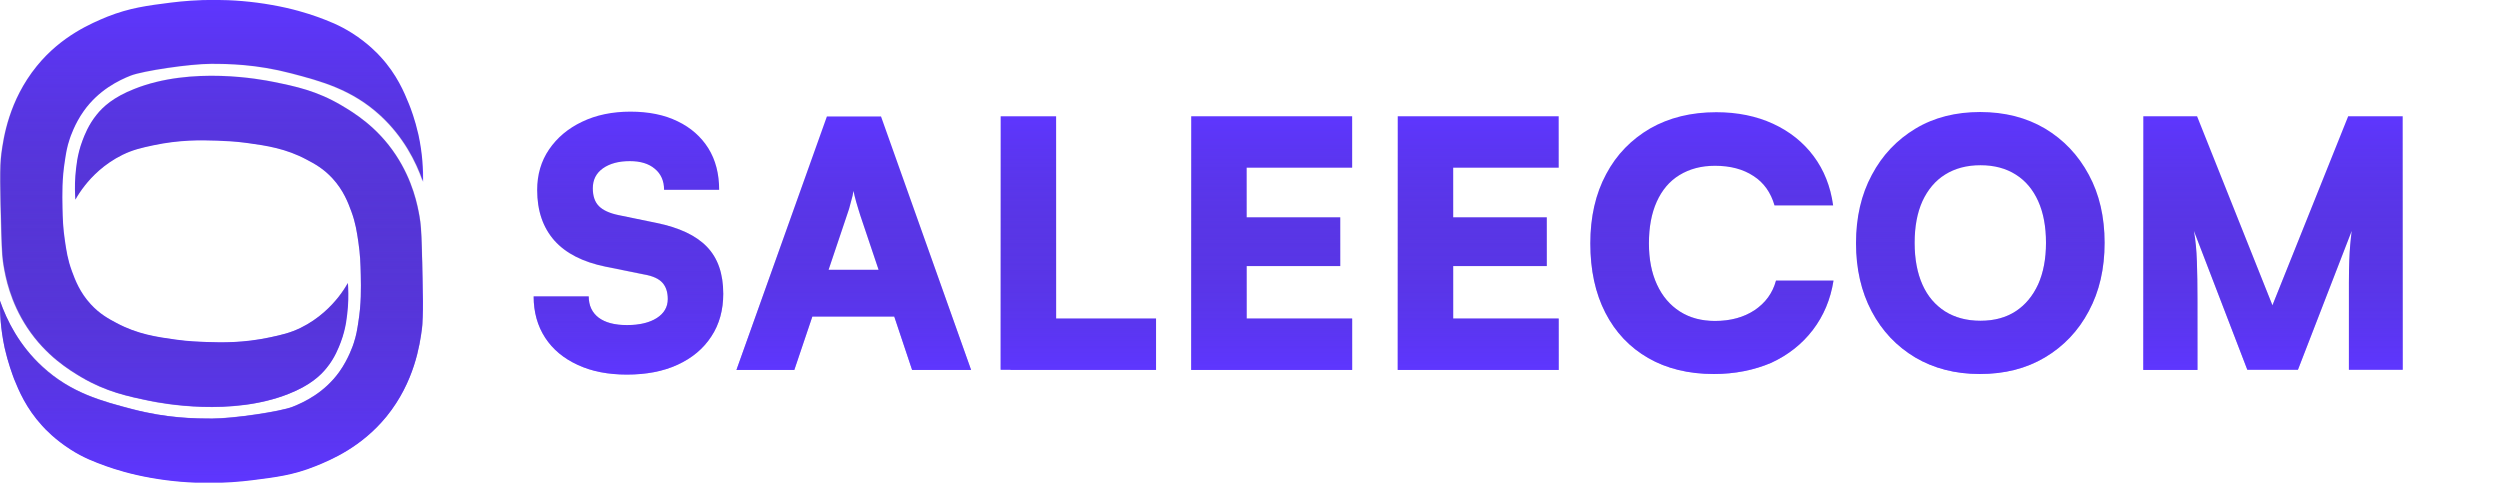
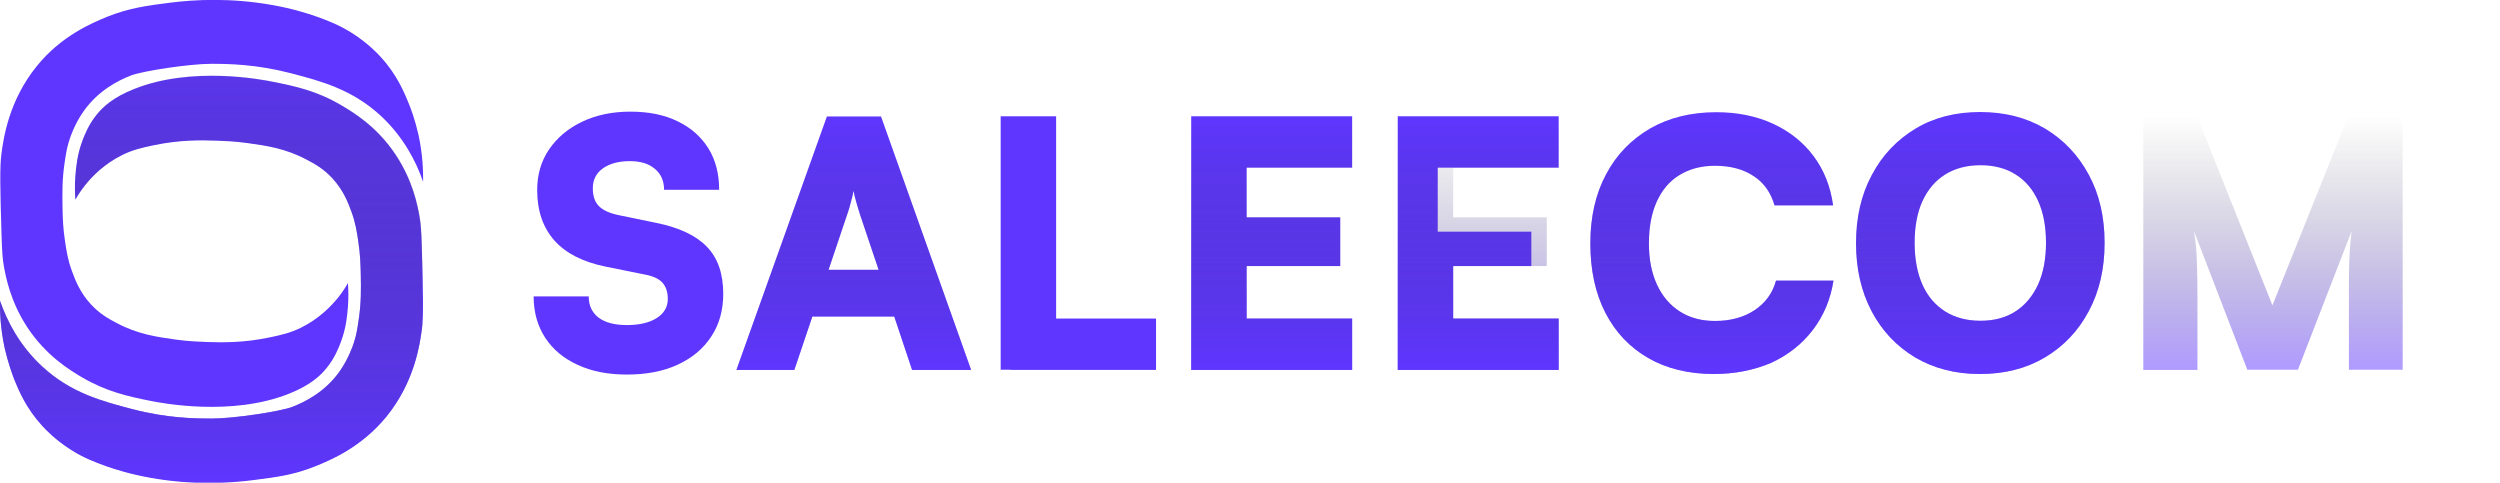
<svg xmlns="http://www.w3.org/2000/svg" _ngcontent-ng-c154130964="" version="1.1" id="Layer_1" x="0px" y="0px" viewBox="0 0 1343.6 259.4" xml:space="preserve" style="enable-background: new 0 0 1343.6 259.4;">
  <style _ngcontent-ng-c154130964="" type="text/css"> .st0{fill:#5E36FF;} .st1{fill:url(#SVGID_1_);} .st2{fill:url(#SVGID_00000012467714367213244530000013476228485754175392_);} .st3{enable-background:new ;} .st4{fill:url(#SVGID_00000009563302137365651310000001529019463982049680_);} .st5{fill:url(#SVGID_00000164488476755570782230000002559932642863552409_);} .st6{fill:url(#SVGID_00000029029291003176167160000018365826037481622664_);} .st7{fill:url(#SVGID_00000018214659174541875620000005382447113321187724_);} .st8{fill:url(#SVGID_00000151520520903222597700000003830187551566669482_);} .st9{fill:url(#SVGID_00000008127333971058482390000000963365603035132857_);} .st10{fill:url(#SVGID_00000106126994574270870200000000764376701539883402_);} .st11{fill:url(#SVGID_00000138538291637197104370000012926836766052773042_);}
</style>
  <g _ngcontent-ng-c154130964="">
    <path _ngcontent-ng-c154130964="" d="M224.9,72.4c2.2,10.2,2.6,19,2.5,25.3c-3.7-10.7-10.4-24-22.8-35.5c-15.4-14.2-32.1-18.6-48.1-22.8   c-18.8-4.9-33.7-5.1-43.1-5.1c-11.4,0-36.7,3.8-43.1,6.3S53,48.4,45,59.7c-4.8,6.7-7.3,14.2-7.6,15.2c-1.4,4.2-1.9,7.4-2.5,11.4   c-1.6,10-1.4,17.8-1.3,25.3c0.1,6,0.3,11,1.3,17.7c0.8,5.4,1.5,10.3,3.8,16.5c1.7,4.6,4.2,11.3,10.1,17.7   c4.8,5.2,9.5,7.8,13.9,10.1c11.2,6,21.6,7.5,31.7,8.9c7.1,1,12.5,1.1,16.5,1.3c8.6,0.3,20,0.5,34.2-2.5c6.6-1.4,10.9-2.4,16.5-5.1   c10-4.9,16.6-11.9,20.3-16.5c2.3-2.9,4-5.6,5.1-7.6c0.2,3.1,0.4,7.5,0,12.7c-0.4,4.7-0.9,11.3-3.8,19c-1.1,2.9-3.2,8.5-7.6,13.9   c-3.4,4.3-9.1,9.5-20.3,13.9c-30.8,12.3-68.3,5.1-74.7,3.8c-11.9-2.4-23.4-4.9-36.7-12.7c-6.4-3.8-19-11.4-29.1-26.6   c-9.3-14.1-11.7-27.5-12.7-32.9c-0.7-4-1-7.4-1.3-17.7c-0.7-23.9-1-35.8,0-43.1c1.1-8.1,3.9-28.3,19-46.9C33,19.2,49.4,12.4,57.6,9   C69.7,4.2,79.2,3,91.8,1.4c12.8-1.6,32.2-2.7,54.5,1.3C157.1,4.6,165,7.1,170.4,9c6,2.2,11.9,4.4,19,8.9   c8.3,5.3,13.6,10.9,15.2,12.7c8.7,9.5,12.6,18.9,15.2,25.3C220.7,58.1,223,64.1,224.9,72.4L224.9,72.4z" class="st0" />
    <path _ngcontent-ng-c154130964="" d="M2.5,187c-2.2-10.2-2.6-19-2.5-25.3c3.7,10.6,10.4,24,22.8,35.5C38.2,211.3,55,215.7,71,219.9   c18.8,4.9,33.7,5.1,43.1,5.1c11.4,0,36.7-3.8,43.1-6.3s17.3-7.7,25.3-19c4.8-6.7,7.3-14.2,7.6-15.2c1.4-4.2,1.9-7.4,2.5-11.4   c1.6-10,1.4-17.8,1.3-25.3c-0.1-6-0.3-11-1.3-17.7c-0.8-5.4-1.5-10.3-3.8-16.5c-1.7-4.6-4.2-11.3-10.1-17.7   c-4.8-5.2-9.5-7.8-13.9-10.1c-11.2-6-21.6-7.5-31.7-8.9c-7.1-1-12.5-1.1-16.5-1.3c-8.6-0.3-20-0.5-34.2,2.5   c-6.6,1.4-10.9,2.4-16.5,5.1c-10,4.9-16.6,11.8-20.3,16.5c-2.3,2.9-4,5.6-5.1,7.6c-0.2-3.1-0.4-7.5,0-12.7c0.4-4.7,0.9-11.3,3.8-19   c1.1-2.9,3.2-8.5,7.6-13.9c3.4-4.3,9.1-9.5,20.3-13.9c30.8-12.3,68.3-5.1,74.7-3.8c11.9,2.4,23.4,4.8,36.7,12.7   c6.4,3.8,19.1,11.4,29.1,26.6c9.3,14.1,11.7,27.5,12.7,32.9c0.7,4,1,7.4,1.3,17.7c0.7,23.9,1,35.8,0,43.1   c-1.1,8.1-3.9,28.3-19,46.9c-13.4,16.4-29.8,23.3-38,26.6c-12.1,4.9-21.6,6-34.2,7.6c-12.8,1.6-32.2,2.7-54.5-1.3   c-10.8-1.9-18.7-4.4-24.1-6.3c-6-2.2-12-4.4-19-8.9c-8.3-5.3-13.6-10.9-15.2-12.7c-8.7-9.5-12.6-18.9-15.2-25.3   C6.7,201.3,4.4,195.2,2.5,187L2.5,187z" class="st0" />
  </g>
  <g _ngcontent-ng-c154130964="">
    <linearGradient _ngcontent-ng-c154130964="" id="SVGID_1_" gradientUnits="userSpaceOnUse" x1="113.496" y1="261.92" x2="113.496" y2="2.92" gradientTransform="matrix(1 0 0 -1 0 262)">
      <stop _ngcontent-ng-c154130964="" offset="0" style="stop-color: #333333; stop-opacity: 0;" />
      <stop _ngcontent-ng-c154130964="" offset="1" style="stop-color: #5E36FF; stop-opacity: 0.8;" />
    </linearGradient>
-     <path _ngcontent-ng-c154130964="" d="M57.6,9c-8.2,3.3-24.6,10.2-38,26.6C4.5,54.2,1.7,74.4,0.6,82.5c-1,7.3-0.7,19.2,0,43.1   c0.3,10.4,0.6,13.8,1.3,17.7c0.9,5.5,3.4,18.9,12.7,32.9c10.1,15.2,22.7,22.8,29.1,26.6c13.3,7.8,24.8,10.2,36.7,12.7   c6.4,1.3,43.9,8.5,74.7-3.8c11.2-4.5,16.8-9.7,20.3-13.9c4.4-5.4,6.5-11,7.6-13.9c2.9-7.7,3.4-14.3,3.8-19c0.4-5.2,0.2-9.6,0-12.7   c-1.1,2-2.8,4.7-5.1,7.6c-3.6,4.6-10.2,11.6-20.3,16.5c-5.6,2.7-9.8,3.6-16.5,5.1c-14.2,3.1-25.6,2.8-34.2,2.5   c-4-0.1-9.4-0.3-16.5-1.3c-10.1-1.4-20.4-2.9-31.7-8.9c-4.4-2.4-9.2-4.9-13.9-10.1c-5.9-6.4-8.5-13.1-10.1-17.7   c-2.3-6.2-3-11.1-3.8-16.5c-1-6.8-1.1-11.8-1.3-17.7c-0.2-7.5-0.3-15.3,1.3-25.3c0.6-4,1.1-7.2,2.5-11.4c0.3-1,2.8-8.5,7.6-15.2   c8-11.3,19-16.5,25.3-19c6.3-2.5,31.7-6.3,43.1-6.3c9.4,0,24.3,0.1,43.1,5.1c16,4.2,32.8,8.6,48.1,22.8c12,11,18.6,23.9,22.4,34.4   V86.3c-0.4-4.2-1-8.9-2.1-13.9c-1.8-8.3-4.2-14.3-5.1-16.5c-2.6-6.4-6.5-15.8-15.2-25.3c-1.6-1.8-6.9-7.4-15.2-12.7   c-7.1-4.5-13-6.7-19-8.9c-5.4-1.9-13.2-4.4-24.1-6.3c-9.1-1.6-17.7-2.4-25.6-2.6h-11.3c-6.7,0.2-12.6,0.7-17.5,1.3   C79.2,3,69.7,4.2,57.6,9L57.6,9z" class="st1" />
    <linearGradient _ngcontent-ng-c154130964="" id="SVGID_00000043420807443553616800000015406723563827939477_" gradientUnits="userSpaceOnUse" x1="113.496" y1="261.91" x2="113.496" y2="2.91" gradientTransform="matrix(1 0 0 -1 0 262)">
      <stop _ngcontent-ng-c154130964="" offset="0" style="stop-color: #333333; stop-opacity: 0;" />
      <stop _ngcontent-ng-c154130964="" offset="1" style="stop-color: #5E36FF; stop-opacity: 0.8;" />
    </linearGradient>
    <path _ngcontent-ng-c154130964="" d="M226.8,133.8c-0.3-10.4-0.6-13.8-1.3-17.7   c-0.9-5.5-3.4-18.9-12.7-32.9c-10.1-15.2-22.7-22.8-29.1-26.6c-13.3-7.8-24.8-10.2-36.7-12.7c-6.4-1.3-43.9-8.5-74.7,3.8   C61,52.1,55.4,57.3,52,61.6c-4.3,5.4-6.5,11-7.6,13.9c-2.9,7.7-3.4,14.3-3.8,19c-0.4,5.2-0.2,9.6,0,12.7c1.1-2,2.8-4.7,5.1-7.6   C49.3,95,55.9,88,65.9,83.1c5.6-2.7,9.8-3.6,16.5-5.1c14.2-3.1,25.6-2.8,34.2-2.5c4,0.1,9.4,0.3,16.5,1.3   c10.1,1.4,20.4,2.9,31.7,8.9c4.4,2.3,9.2,4.9,13.9,10.1c5.9,6.4,8.4,13.1,10.1,17.7c2.3,6.2,3,11.1,3.8,16.5   c1,6.8,1.1,11.8,1.3,17.7c0.2,7.5,0.3,15.3-1.3,25.3c-0.6,4-1.1,7.2-2.5,11.4c-0.3,1-2.9,8.5-7.6,15.2c-8,11.3-19,16.5-25.3,19   c-6.3,2.5-31.7,6.3-43.1,6.3c-9.4,0-24.3-0.1-43.1-5.1c-16-4.2-32.8-8.6-48.1-22.8C10.4,185.7,3.7,172.3,0,161.6   c-0.1,6.4,0.3,15.2,2.5,25.3c1.8,8.3,4.2,14.3,5.1,16.5c2.6,6.4,6.5,15.8,15.2,25.3c1.6,1.8,6.9,7.4,15.2,12.7c7,4.5,13,6.7,19,8.9   c5.4,1.9,13.3,4.4,24.1,6.3c7.5,1.3,14.7,2.1,21.5,2.4h19.6c5-0.3,9.5-0.7,13.4-1.2c12.6-1.6,22.1-2.7,34.2-7.6   c8.2-3.3,24.6-10.1,38-26.6c15.1-18.6,17.9-38.7,19-46.9c0.1-0.6,0.1-1.2,0.2-1.9v-33.5C226.9,139.1,226.8,136.5,226.8,133.8   L226.8,133.8z" style="fill: url(#SVGID_00000043420807443553616800000015406723563827939477_);" />
  </g>
  <g _ngcontent-ng-c154130964="">
    <g _ngcontent-ng-c154130964="" class="st3">
      <path _ngcontent-ng-c154130964="" d="M288.7,102.1c0-8.2,2.1-15.5,6.4-21.8c4.3-6.3,10.2-11.3,17.8-14.9c7.5-3.6,16.2-5.4,25.9-5.4    c9.8,0,18.3,1.7,25.4,5.2c7.1,3.4,12.6,8.3,16.5,14.5c3.9,6.3,5.8,13.7,5.8,22.3h-29.6c0-4.8-1.7-8.6-5-11.3    c-3.3-2.8-7.8-4.1-13.4-4.1c-6,0-10.8,1.3-14.5,3.9c-3.6,2.6-5.4,6.1-5.4,10.7c0,4.2,1.1,7.4,3.3,9.6c2.2,2.2,5.7,3.8,10.5,4.8    l20.4,4.2c12.2,2.5,21.2,6.7,27.1,12.8c5.9,6.1,8.8,14.5,8.8,25.3c0,8.7-2.1,16.4-6.4,22.9c-4.3,6.6-10.3,11.6-18.1,15.2    c-7.8,3.6-16.9,5.3-27.3,5.3c-10.1,0-18.9-1.7-26.4-5.2c-7.5-3.4-13.4-8.3-17.5-14.6c-4.1-6.3-6.2-13.7-6.2-22.2h29.6    c0,4.9,1.8,8.7,5.3,11.4c3.6,2.7,8.7,4,15.3,4c6.7,0,12.1-1.3,16-3.8c3.9-2.5,5.9-5.9,5.9-10.2c0-3.8-1-6.7-2.9-8.8    c-1.9-2.1-5.1-3.6-9.7-4.4l-20.8-4.2c-12.2-2.5-21.3-7.1-27.5-14C291.8,122.3,288.7,113.3,288.7,102.1z" class="st0" />
      <path _ngcontent-ng-c154130964="" d="M426.9,198.8h-31.1l48.6-136.2h29.1l48.4,136.2h-31.7l-9.6-28.7h-44L426.9,198.8z M455.1,115.9l-9.8,29.1    h26.9l-9.8-29.1c-0.7-2.3-1.5-4.7-2.2-7.2c-0.7-2.5-1.2-4.5-1.5-6.1c-0.2,1.6-0.7,3.6-1.4,6C456.7,111.1,456,113.5,455.1,115.9z" class="st0" />
      <path _ngcontent-ng-c154130964="" d="M567.6,62.5v136.2h-29.8V62.5H567.6z M543.1,198.8v-27.6h78.2v27.6H543.1z" class="st0" />
      <path _ngcontent-ng-c154130964="" d="M726.7,198.8h-86.5V62.5h86.5v27.6h-65l8.3-7.7v34.4h50.3V143H670v35.9l-8.3-7.7h65V198.8z" class="st0" />
-       <path _ngcontent-ng-c154130964="" d="M837.7,198.8h-86.5V62.5h86.5v27.6h-65l8.3-7.7v34.4h50.3V143H781v35.9l-8.3-7.7h65V198.8z" class="st0" />
+       <path _ngcontent-ng-c154130964="" d="M837.7,198.8h-86.5V62.5h86.5v27.6h-65v34.4h50.3V143H781v35.9l-8.3-7.7h65V198.8z" class="st0" />
      <path _ngcontent-ng-c154130964="" d="M921.1,201c-13.6,0-25.4-2.9-35.3-8.6s-17.6-13.8-23-24.3c-5.4-10.5-8.1-22.9-8.1-37.3    c0-14.2,2.8-26.6,8.5-37.2c5.6-10.6,13.6-18.7,23.7-24.6c10.2-5.8,22-8.7,35.5-8.7c11.4,0,21.6,2.1,30.5,6.2    c8.9,4.1,16.2,9.9,21.8,17.4c5.6,7.5,9.1,16.3,10.5,26.5h-31.5c-2-6.9-5.7-12.2-11.3-15.8c-5.6-3.7-12.5-5.5-20.7-5.5    c-7.4,0-13.7,1.7-19.1,5s-9.4,8.1-12.2,14.3c-2.8,6.2-4.2,13.7-4.2,22.4c0,8.5,1.4,15.8,4.3,22.1c2.9,6.3,7,11.1,12.3,14.5    c5.3,3.4,11.6,5.1,18.9,5.1c8.3,0,15.4-1.9,21.3-5.8c5.8-3.9,9.7-9.2,11.5-15.9h30.9c-1.6,10.1-5.3,18.9-11.1,26.5    c-5.8,7.6-13.3,13.5-22.4,17.7C942.7,198.9,932.5,201,921.1,201z" class="st0" />
      <path _ngcontent-ng-c154130964="" d="M1131.1,130.5c0,13.9-2.8,26.1-8.5,36.7c-5.6,10.6-13.5,18.9-23.6,24.9c-10.1,6-21.7,8.9-35,8.9    c-13.1,0-24.7-3-34.7-8.9c-10-6-17.8-14.2-23.4-24.8c-5.6-10.6-8.4-22.8-8.4-36.6c0-13.9,2.8-26.1,8.5-36.7    c5.6-10.6,13.5-18.9,23.5-24.9c10-6,21.6-8.9,34.7-8.9c13.3,0,24.9,3,34.9,8.9c10,6,17.8,14.2,23.5,24.8    C1128.3,104.4,1131.1,116.6,1131.1,130.5z M1099.6,130.5c0-8.7-1.4-16.2-4.2-22.4c-2.8-6.2-6.8-11-12.1-14.3    c-5.2-3.3-11.5-5-18.9-5s-13.7,1.7-19,5c-5.3,3.3-9.3,8.1-12.2,14.3c-2.8,6.2-4.2,13.7-4.2,22.4c0,8.7,1.4,16.2,4.2,22.5    c2.8,6.3,6.9,11,12.2,14.4c5.3,3.3,11.6,5,19,5s13.7-1.7,18.9-5.1c5.2-3.4,9.2-8.2,12.1-14.5    C1098.2,146.5,1099.6,139.1,1099.6,130.5z" class="st0" />
-       <path _ngcontent-ng-c154130964="" d="M1180.8,198.8h-28.9V62.5h28.9l40.5,101.6L1262,62.5h29.3v136.2h-28.9v-28.5c0-7.4,0-13.4,0-18.2    c0-4.8,0.1-8.8,0.2-12c0.1-3.2,0.3-6,0.5-8.4c0.2-2.4,0.5-4.9,0.8-7.5l-28.9,74.6h-27.2l-28.7-74.6c0.9,5,1.4,10.5,1.6,16.4    c0.2,5.9,0.3,12.6,0.3,20.1V198.8z" class="st0" />
    </g>
    <g _ngcontent-ng-c154130964="" class="st3">
      <linearGradient _ngcontent-ng-c154130964="" id="SVGID_00000042009317730917039900000018243197803731264447_" gradientUnits="userSpaceOnUse" x1="337.658" y1="59.972" x2="337.658" y2="201.175">
        <stop _ngcontent-ng-c154130964="" offset="0" style="stop-color: #333333; stop-opacity: 0;" />
        <stop _ngcontent-ng-c154130964="" offset="1" style="stop-color: #5E36FF; stop-opacity: 0.5;" />
      </linearGradient>
-       <path _ngcontent-ng-c154130964="" d="M288.7,102.1c0-8.2,2.1-15.5,6.4-21.8    c4.3-6.3,10.2-11.3,17.8-14.9c7.5-3.6,16.2-5.4,25.9-5.4c9.8,0,18.3,1.7,25.4,5.2c7.1,3.4,12.6,8.3,16.5,14.5    c3.9,6.3,5.8,13.7,5.8,22.3h-29.6c0-4.8-1.7-8.6-5-11.3c-3.3-2.8-7.8-4.1-13.4-4.1c-6,0-10.8,1.3-14.5,3.9    c-3.6,2.6-5.4,6.1-5.4,10.7c0,4.2,1.1,7.4,3.3,9.6c2.2,2.2,5.7,3.8,10.5,4.8l20.4,4.2c12.2,2.5,21.2,6.7,27.1,12.8    c5.9,6.1,8.8,14.5,8.8,25.3c0,8.7-2.1,16.4-6.4,22.9c-4.3,6.6-10.3,11.6-18.1,15.2c-7.8,3.6-16.9,5.3-27.3,5.3    c-10.1,0-18.9-1.7-26.4-5.2s-13.4-8.3-17.5-14.6c-4.1-6.3-6.2-13.7-6.2-22.2h29.6c0,4.9,1.8,8.7,5.3,11.4    c3.6,2.7,8.7,4.1,15.3,4.1c6.7,0,12.1-1.3,16-3.8c3.9-2.5,5.9-5.9,5.9-10.2c0-3.8-1-6.7-2.9-8.8c-1.9-2.1-5.1-3.6-9.7-4.4    l-20.8-4.2c-12.2-2.5-21.3-7.1-27.5-14C291.8,122.3,288.7,113.3,288.7,102.1z" style="fill: url(#SVGID_00000042009317730917039900000018243197803731264447_);" />
      <linearGradient _ngcontent-ng-c154130964="" id="SVGID_00000061439023211662590690000002318751181191570353_" gradientUnits="userSpaceOnUse" x1="458.885" y1="62.55" x2="458.885" y2="198.782">
        <stop _ngcontent-ng-c154130964="" offset="0" style="stop-color: #333333; stop-opacity: 0;" />
        <stop _ngcontent-ng-c154130964="" offset="1" style="stop-color: #5E36FF; stop-opacity: 0.5;" />
      </linearGradient>
      <path _ngcontent-ng-c154130964="" d="M426.9,198.8h-31.1l48.6-136.2h29.1    l48.4,136.2h-31.7l-9.6-28.7h-44L426.9,198.8z M455.1,115.9l-9.8,29.1h26.9l-9.8-29.1c-0.7-2.3-1.5-4.7-2.2-7.2    c-0.7-2.5-1.2-4.5-1.5-6.1c-0.2,1.6-0.7,3.6-1.4,6C456.7,111.1,456,113.5,455.1,115.9z" style="fill: url(#SVGID_00000061439023211662590690000002318751181191570353_);" />
      <linearGradient _ngcontent-ng-c154130964="" id="SVGID_00000026883006318537475470000000951109698061981825_" gradientUnits="userSpaceOnUse" x1="579.559" y1="62.55" x2="579.559" y2="198.782">
        <stop _ngcontent-ng-c154130964="" offset="0" style="stop-color: #333333; stop-opacity: 0;" />
        <stop _ngcontent-ng-c154130964="" offset="1" style="stop-color: #5E36FF; stop-opacity: 0.5;" />
      </linearGradient>
-       <path _ngcontent-ng-c154130964="" d="M567.6,62.5v136.2h-29.8V62.5H567.6z     M543.1,198.8v-27.6h78.2v27.6H543.1z" style="fill: url(#SVGID_00000026883006318537475470000000951109698061981825_);" />
      <linearGradient _ngcontent-ng-c154130964="" id="SVGID_00000172429031649320476720000006122547692875838853_" gradientUnits="userSpaceOnUse" x1="683.391" y1="62.55" x2="683.391" y2="198.782">
        <stop _ngcontent-ng-c154130964="" offset="0" style="stop-color: #333333; stop-opacity: 0;" />
        <stop _ngcontent-ng-c154130964="" offset="1" style="stop-color: #5E36FF; stop-opacity: 0.5;" />
      </linearGradient>
      <path _ngcontent-ng-c154130964="" d="M726.7,198.8h-86.5V62.5h86.5v27.6h-65    l8.3-7.7v34.4h50.3V143H670v35.9l-8.3-7.7h65V198.8z" style="fill: url(#SVGID_00000172429031649320476720000006122547692875838853_);" />
      <linearGradient _ngcontent-ng-c154130964="" id="SVGID_00000043431402777014043270000006365943786224103333_" gradientUnits="userSpaceOnUse" x1="794.401" y1="62.55" x2="794.401" y2="198.782">
        <stop _ngcontent-ng-c154130964="" offset="0" style="stop-color: #333333; stop-opacity: 0;" />
        <stop _ngcontent-ng-c154130964="" offset="1" style="stop-color: #5E36FF; stop-opacity: 0.5;" />
      </linearGradient>
      <path _ngcontent-ng-c154130964="" d="M837.7,198.8h-86.5V62.5h86.5v27.6h-65    l8.3-7.7v34.4h50.3V143H781v35.9l-8.3-7.7h65V198.8z" style="fill: url(#SVGID_00000043431402777014043270000006365943786224103333_);" />
      <linearGradient _ngcontent-ng-c154130964="" id="SVGID_00000128473980677037062980000009330226885292510083_" gradientUnits="userSpaceOnUse" x1="919.956" y1="60.34" x2="919.956" y2="200.991">
        <stop _ngcontent-ng-c154130964="" offset="0" style="stop-color: #333333; stop-opacity: 0;" />
        <stop _ngcontent-ng-c154130964="" offset="1" style="stop-color: #5E36FF; stop-opacity: 0.5;" />
      </linearGradient>
      <path _ngcontent-ng-c154130964="" d="M921.1,201c-13.6,0-25.4-2.9-35.3-8.6    c-9.9-5.7-17.6-13.8-23-24.3c-5.4-10.5-8.1-22.9-8.1-37.3c0-14.2,2.8-26.6,8.5-37.2c5.6-10.6,13.6-18.7,23.7-24.6    c10.2-5.8,22-8.7,35.5-8.7c11.4,0,21.6,2.1,30.5,6.2c8.9,4.1,16.2,9.9,21.8,17.4c5.6,7.5,9.1,16.3,10.5,26.5h-31.5    c-2-6.9-5.7-12.2-11.3-15.8c-5.6-3.7-12.5-5.5-20.7-5.5c-7.4,0-13.7,1.7-19.1,5s-9.4,8.1-12.2,14.3c-2.8,6.2-4.2,13.7-4.2,22.4    c0,8.5,1.4,15.8,4.3,22.1c2.9,6.3,7,11.1,12.3,14.5c5.3,3.4,11.6,5.1,18.9,5.1c8.3,0,15.4-1.9,21.3-5.8c5.8-3.9,9.7-9.2,11.5-15.9    h30.9c-1.6,10.1-5.3,18.9-11.1,26.5c-5.8,7.6-13.3,13.5-22.4,17.7C942.7,198.9,932.5,201,921.1,201z" style="fill: url(#SVGID_00000128473980677037062980000009330226885292510083_);" />
      <linearGradient _ngcontent-ng-c154130964="" id="SVGID_00000183945354583654980640000001710777003645123003_" gradientUnits="userSpaceOnUse" x1="1064.38" y1="60.156" x2="1064.38" y2="200.991">
        <stop _ngcontent-ng-c154130964="" offset="0" style="stop-color: #333333; stop-opacity: 0;" />
        <stop _ngcontent-ng-c154130964="" offset="1" style="stop-color: #5E36FF; stop-opacity: 0.5;" />
      </linearGradient>
      <path _ngcontent-ng-c154130964="" d="M1131.1,130.5c0,13.9-2.8,26.1-8.5,36.7    c-5.6,10.6-13.5,18.9-23.6,24.9c-10.1,6-21.7,8.9-35,8.9c-13.1,0-24.7-3-34.7-8.9c-10-6-17.8-14.2-23.4-24.8    c-5.6-10.6-8.4-22.8-8.4-36.6c0-13.9,2.8-26.1,8.5-36.7c5.6-10.6,13.5-18.9,23.5-24.9c10-6,21.6-8.9,34.7-8.9    c13.3,0,24.9,3,34.9,8.9c10,6,17.8,14.2,23.5,24.8C1128.3,104.4,1131.1,116.6,1131.1,130.5z M1099.6,130.5    c0-8.7-1.4-16.2-4.2-22.4c-2.8-6.2-6.8-11-12.1-14.3c-5.2-3.3-11.5-5-18.9-5s-13.7,1.7-19,5c-5.3,3.3-9.3,8.1-12.2,14.3    c-2.8,6.2-4.2,13.7-4.2,22.4c0,8.7,1.4,16.2,4.2,22.5c2.8,6.3,6.9,11,12.2,14.4c5.3,3.3,11.6,5,19,5s13.7-1.7,18.9-5.1    c5.2-3.4,9.2-8.2,12.1-14.5C1098.2,146.5,1099.6,139.1,1099.6,130.5z" style="fill: url(#SVGID_00000183945354583654980640000001710777003645123003_);" />
      <linearGradient _ngcontent-ng-c154130964="" id="SVGID_00000155127964371885320660000015850705031135123387_" gradientUnits="userSpaceOnUse" x1="1221.599" y1="62.55" x2="1221.599" y2="198.782">
        <stop _ngcontent-ng-c154130964="" offset="0" style="stop-color: #333333; stop-opacity: 0;" />
        <stop _ngcontent-ng-c154130964="" offset="1" style="stop-color: #5E36FF; stop-opacity: 0.5;" />
      </linearGradient>
      <path _ngcontent-ng-c154130964="" d="M1180.8,198.8h-28.9V62.5h28.9    l40.5,101.6L1262,62.5h29.3v136.2h-28.9v-28.5c0-7.4,0-13.4,0-18.2c0-4.8,0.1-8.8,0.2-12c0.1-3.2,0.3-6,0.5-8.4    c0.2-2.4,0.5-4.9,0.8-7.5l-28.9,74.6h-27.2l-28.7-74.6c0.9,5,1.4,10.5,1.6,16.4c0.2,5.9,0.3,12.6,0.3,20.1V198.8z" style="fill: url(#SVGID_00000155127964371885320660000015850705031135123387_);" />
    </g>
  </g>
</svg>